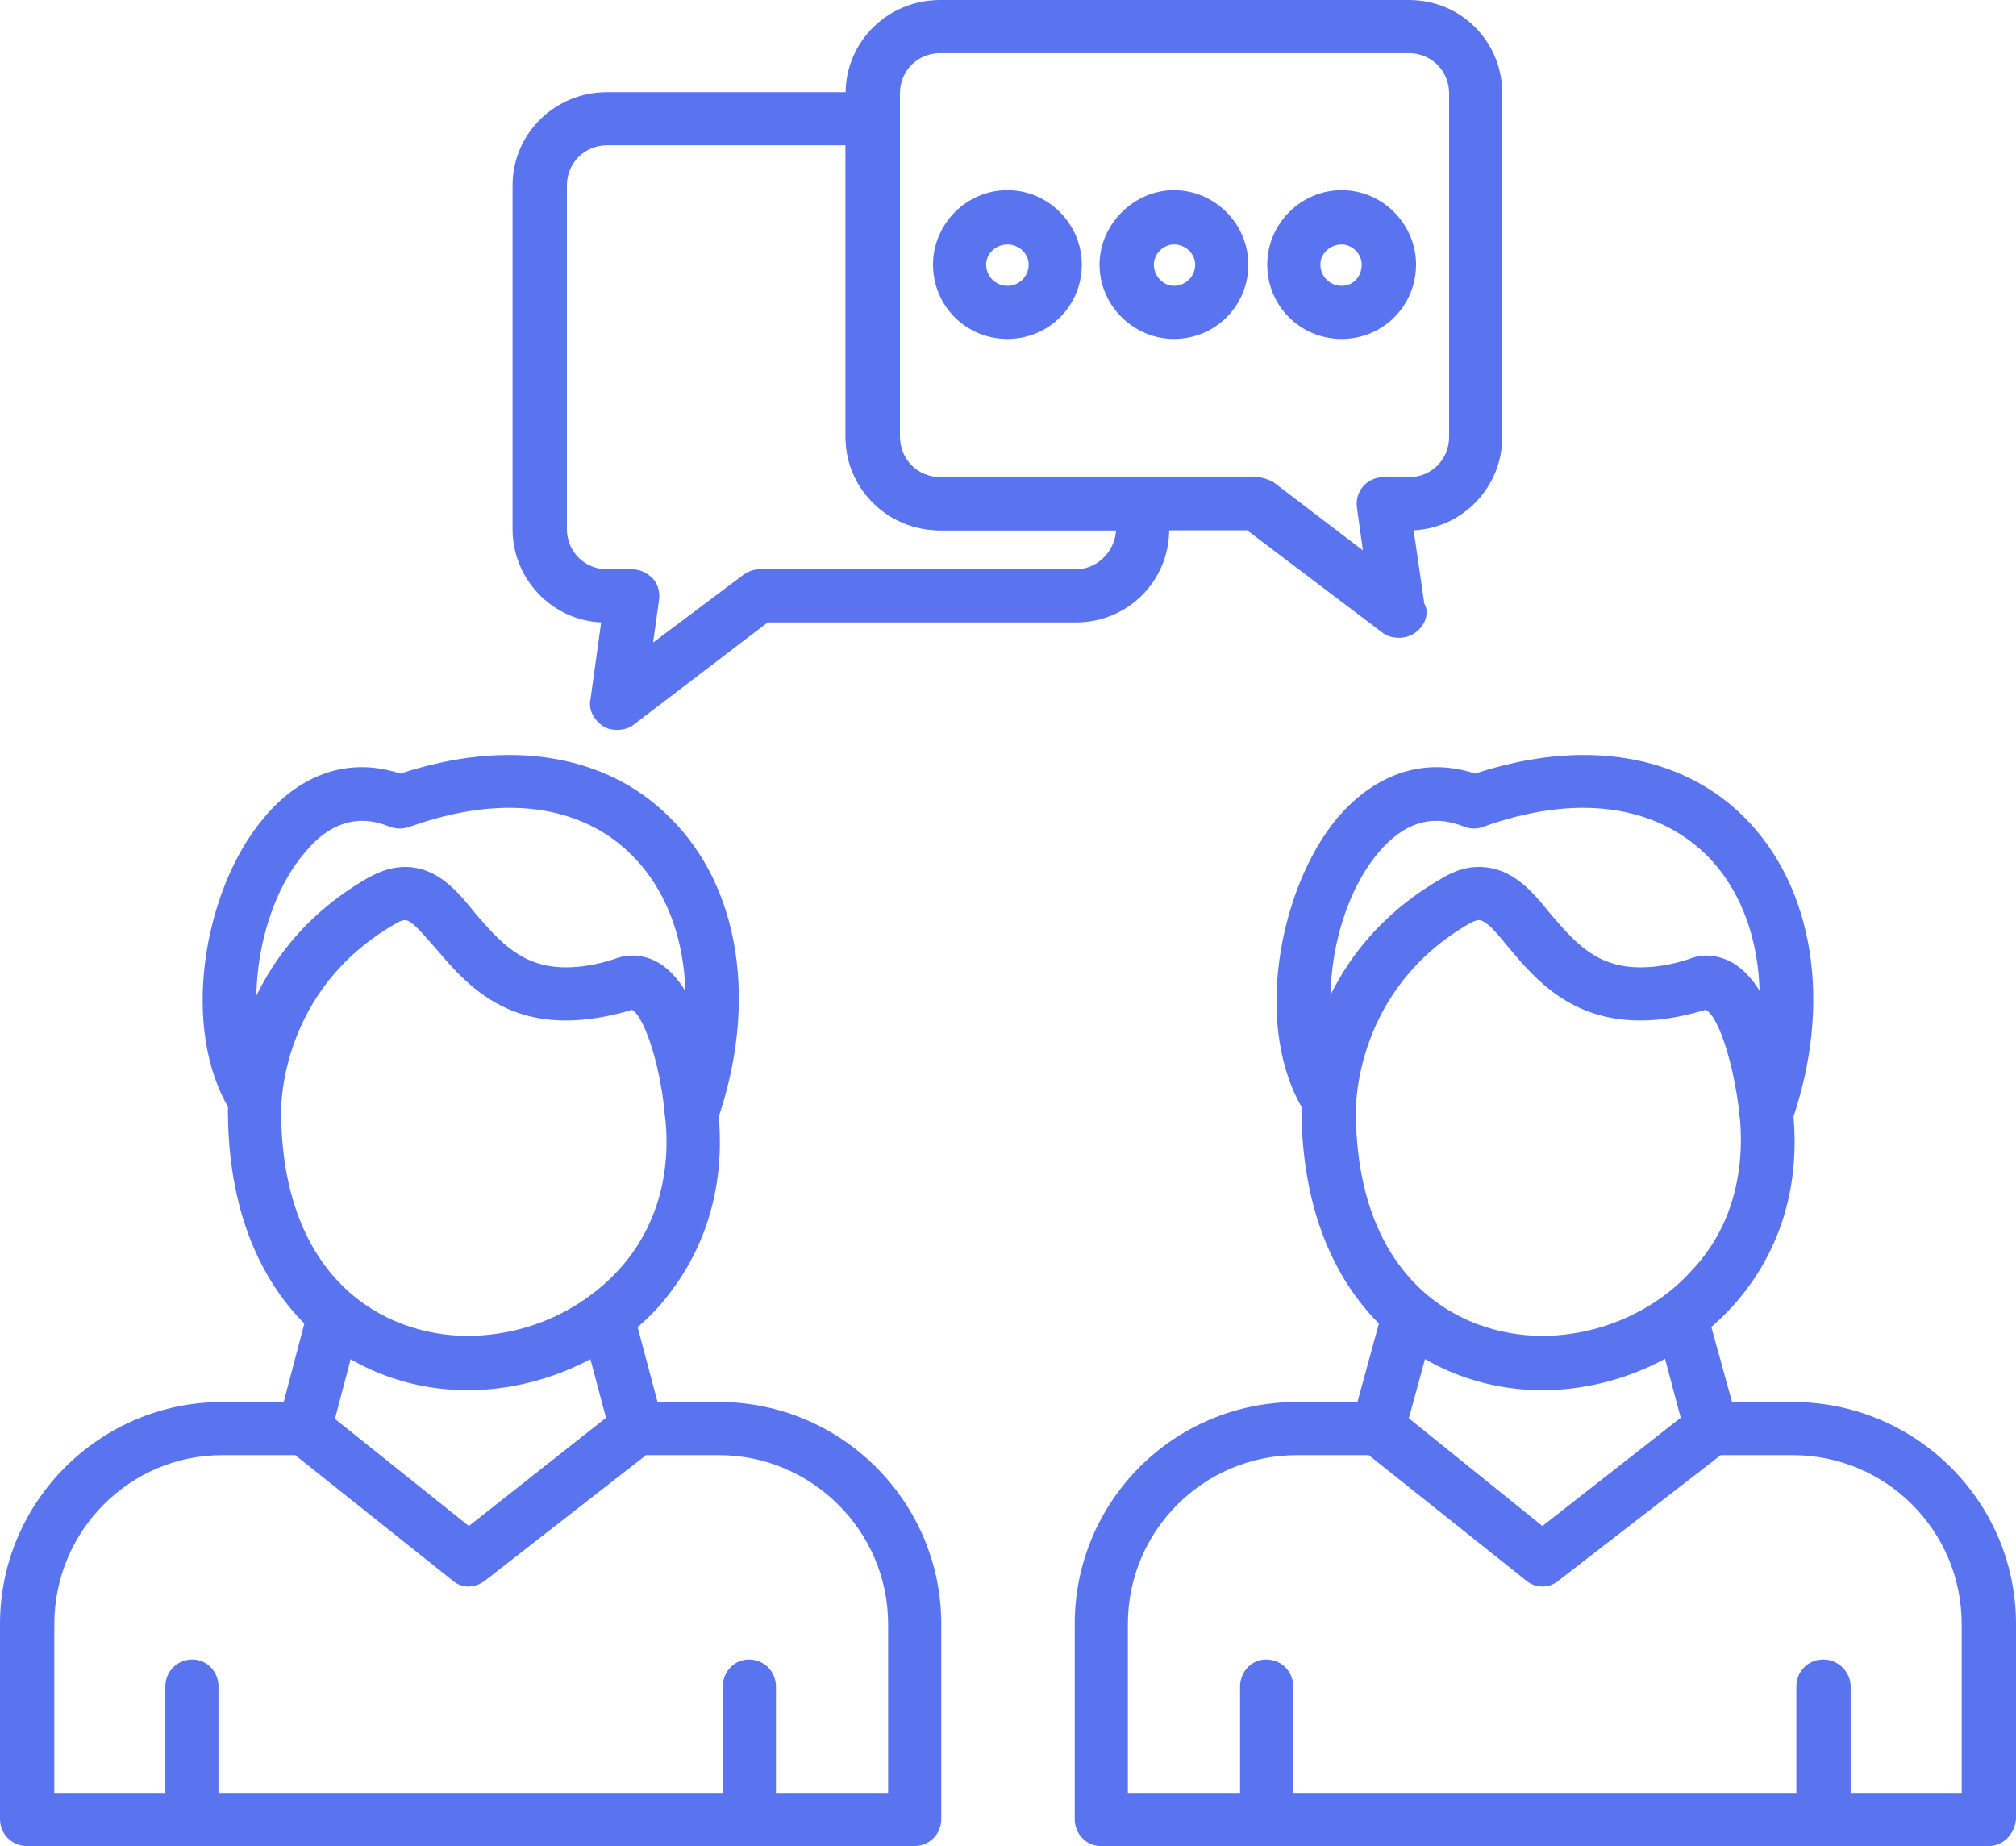
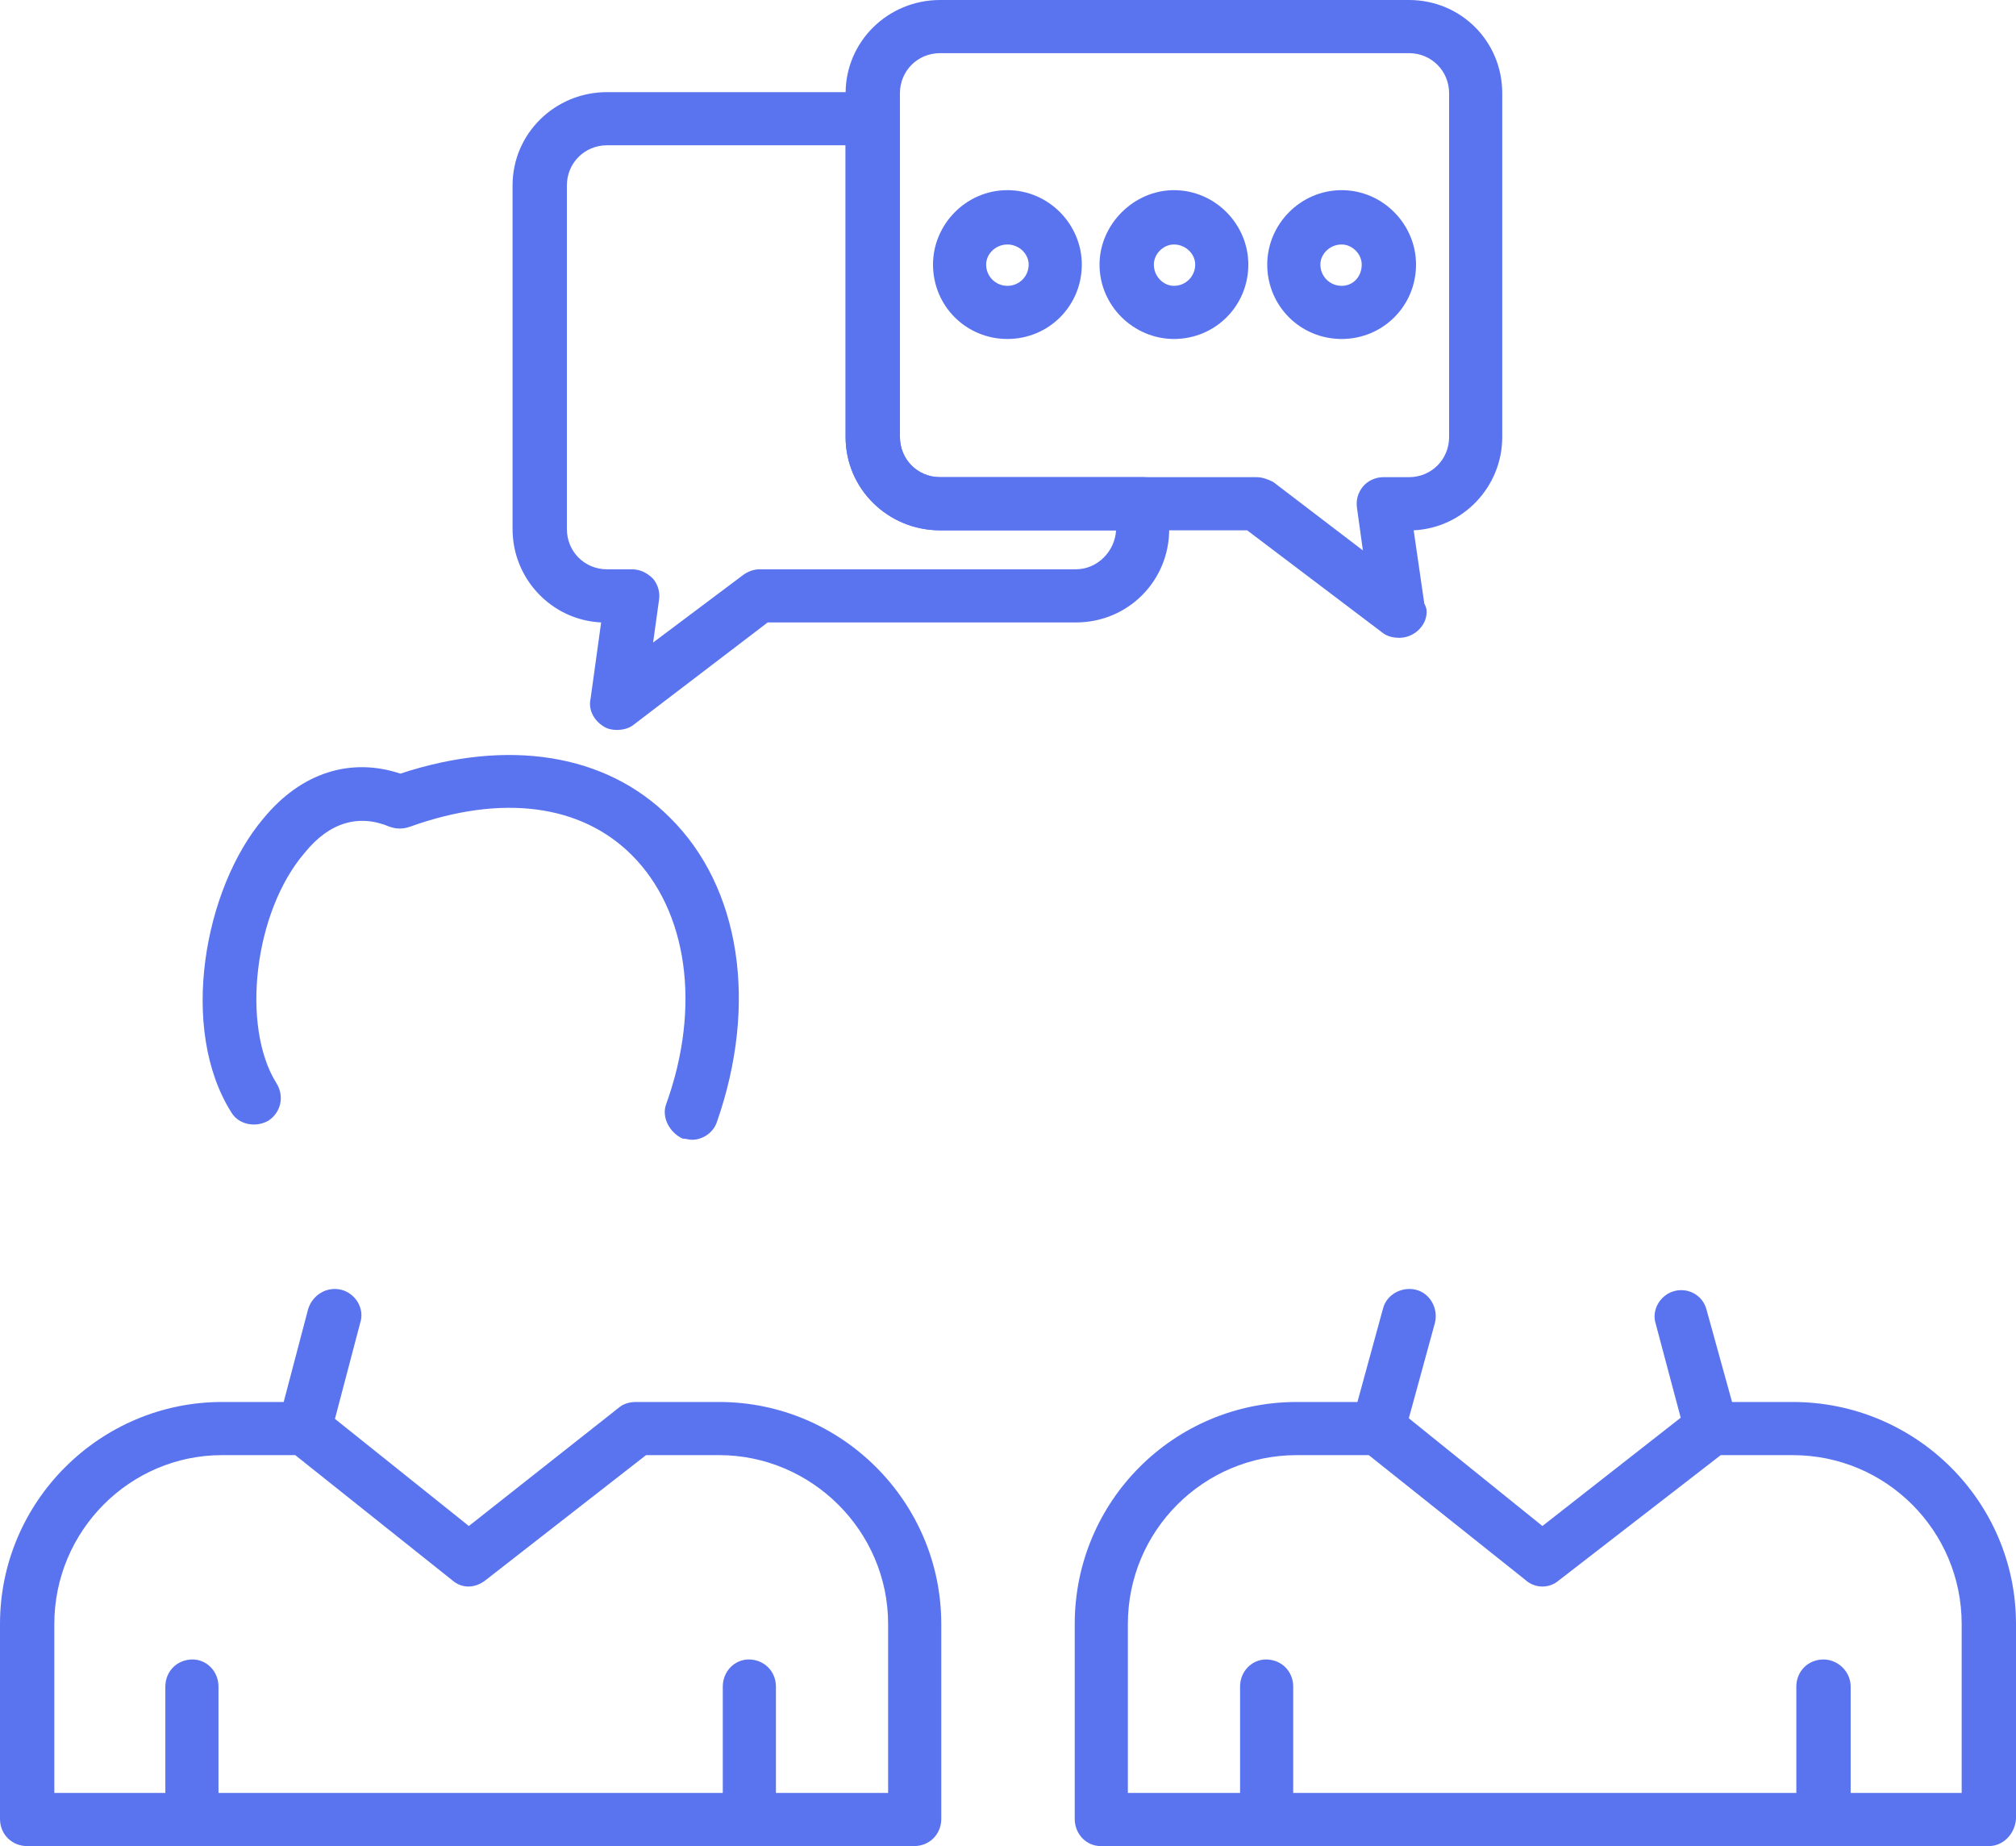
<svg xmlns="http://www.w3.org/2000/svg" clip-rule="evenodd" fill="#000000" fill-rule="evenodd" height="1563" image-rendering="optimizeQuality" preserveAspectRatio="xMidYMid meet" shape-rendering="geometricPrecision" text-rendering="geometricPrecision" version="1" viewBox="0.0 72.0 1707.0 1563.0" width="1707" zoomAndPan="magnify">
  <g>
    <g>
      <g>
        <g>
          <g>
            <g id="change1_11">
              <path d="M774 1635l-751 0c-13,0 -23,-10 -23,-23l0 -165c0,-104 85,-188 188,-188l70 0c5,0 10,1 14,5l125 100 128 -101c4,-3 9,-4 14,-4l70 0c103,0 188,84 188,188l0 165c0,13 -10,23 -23,23zm-728 -45l706 0 0 -143c0,-79 -65,-143 -143,-143l-62 0 -136 106c-9,7 -20,7 -28,0l-133 -106 -62 0c-78,0 -142,64 -142,143l0 143 0 0z" fill="#5a74ef" />
            </g>
            <g>
              <g id="change1_1">
-                 <path d="M396 1249c-100,0 -202,-73 -203,-235 0,-5 -2,-130 119,-199 11,-6 21,-9 31,-9 27,0 44,20 60,40 20,23 39,45 76,45 12,0 26,-2 41,-7 5,-2 10,-3 15,-3 54,0 69,91 73,130 9,82 -23,136 -50,167 -40,44 -101,71 -162,71zm-53 -398c-2,0 -5,1 -8,3 -98,56 -97,155 -97,160 1,140 86,189 158,189 49,0 96,-21 128,-56 31,-34 45,-80 39,-131 -5,-51 -20,-86 -28,-89 -20,6 -39,9 -56,9 -58,0 -88,-35 -110,-61 -10,-11 -20,-24 -26,-24z" fill="#5a74ef" />
-               </g>
+                 </g>
              <g id="change1_9">
                <path d="M586 1037c-3,0 -5,-1 -8,-1 -11,-5 -18,-18 -14,-29 30,-83 18,-164 -29,-211 -43,-43 -110,-52 -188,-24 -6,2 -11,2 -17,0 -26,-11 -51,-4 -72,22 -43,50 -54,147 -24,195 7,11 4,25 -7,32 -11,6 -25,3 -31,-7 -45,-71 -23,-190 27,-249 32,-39 74,-52 116,-38 91,-30 174,-17 228,37 60,59 75,158 40,258 -3,9 -12,15 -21,15z" fill="#5a74ef" />
              </g>
            </g>
            <g id="change1_18">
              <path d="M258 1304c-2,0 -4,0 -6,-1 -12,-3 -19,-15 -16,-28l25 -95c4,-12 16,-19 28,-16 12,3 20,16 16,28l-25 95c-3,10 -12,17 -22,17z" fill="#5a74ef" />
            </g>
            <g id="change1_2">
-               <path d="M539 1304c-10,0 -19,-7 -22,-17l-25 -94c-3,-12 4,-25 16,-28 12,-3 25,4 28,16l25 94c3,13 -4,25 -16,28 -2,1 -4,1 -6,1z" fill="#5a74ef" />
-             </g>
+               </g>
            <g>
              <g id="change1_12">
                <path d="M163 1635c-13,0 -23,-10 -23,-23l0 -112c0,-13 10,-23 23,-23 12,0 22,10 22,23l0 112c0,13 -10,23 -22,23z" fill="#5a74ef" />
              </g>
              <g id="change1_3">
                <path d="M634 1635c-12,0 -22,-10 -22,-23l0 -112c0,-13 10,-23 22,-23 13,0 23,10 23,23l0 112c0,13 -10,23 -23,23z" fill="#5a74ef" />
              </g>
            </g>
          </g>
          <g>
            <g id="change1_8">
              <path d="M1684 1635l-752 0c-12,0 -22,-10 -22,-23l0 -165c0,-104 84,-188 188,-188l69 0c6,0 11,1 15,5l124 100 129 -101c4,-3 9,-4 14,-4l69 0c104,0 189,84 189,188l0 165c-1,13 -11,23 -23,23zm-729 -45l706 0 0 -143c0,-79 -64,-143 -143,-143l-61 0 -137 106c-8,7 -20,7 -28,0l-133 -106 -61 0c-79,0 -143,64 -143,143l0 143z" fill="#5a74ef" />
            </g>
            <g>
              <g id="change1_10">
-                 <path d="M1306 1249c-100,0 -202,-73 -204,-235 0,-5 -2,-130 120,-199 10,-6 20,-9 30,-9 28,0 45,20 61,40 20,23 38,45 76,45 12,0 26,-2 41,-7 5,-2 10,-3 14,-3 55,0 70,91 74,130 9,82 -23,136 -51,167 -40,44 -100,71 -161,71zm-54 -398c-2,0 -4,1 -8,3 -97,56 -96,155 -96,160 1,140 86,189 158,189 48,0 96,-21 127,-56 32,-34 45,-80 40,-131 -6,-51 -20,-86 -29,-89 -20,6 -38,9 -55,9 -59,0 -89,-35 -111,-61 -9,-11 -19,-24 -26,-24z" fill="#5a74ef" />
-               </g>
+                 </g>
              <g id="change1_7">
-                 <path d="M1495 1037c-2,0 -5,-1 -7,-1 -12,-5 -18,-18 -14,-29 29,-83 18,-164 -29,-211 -44,-43 -111,-52 -189,-24 -5,2 -11,2 -16,0 -27,-11 -51,-4 -73,22 -42,50 -54,147 -23,195 6,11 3,25 -7,32 -11,6 -25,3 -32,-7 -45,-71 -22,-190 27,-249 33,-39 75,-52 117,-38 91,-30 174,-17 228,37 59,59 75,158 40,258 -3,9 -12,15 -22,15z" fill="#5a74ef" />
-               </g>
+                 </g>
            </g>
            <g id="change1_17">
              <path d="M1167 1304c-2,0 -4,0 -5,-1 -13,-3 -20,-15 -17,-28l26 -95c3,-12 16,-19 28,-16 12,3 19,16 16,28l-26 95c-2,10 -12,17 -22,17z" fill="#5a74ef" />
            </g>
            <g id="change1_13">
              <path d="M1449 1304c-10,0 -19,-7 -22,-17l-25 -94c-4,-12 4,-25 16,-28 12,-3 24,4 27,16l26 94c3,13 -4,25 -16,28 -2,1 -4,1 -6,1z" fill="#5a74ef" />
            </g>
            <g>
              <g id="change1_14">
                <path d="M1072 1635c-12,0 -22,-10 -22,-23l0 -112c0,-13 10,-23 22,-23 13,0 23,10 23,23l0 112c0,13 -10,23 -23,23z" fill="#5a74ef" />
              </g>
              <g id="change1_6">
                <path d="M1544 1635c-13,0 -23,-10 -23,-23l0 -112c0,-13 10,-23 23,-23 12,0 23,10 23,23l0 112c0,13 -11,23 -23,23z" fill="#5a74ef" />
              </g>
            </g>
          </g>
        </g>
        <g>
          <g id="change1_16">
            <path d="M1185 612c-5,0 -10,-1 -14,-4l-115 -87 -260 0c-44,0 -80,-35 -80,-79l0 -291c0,-44 36,-79 80,-79l397 0c44,0 79,35 79,79l0 291c0,42 -33,77 -75,79l9 62c1,2 2,4 2,7 0,12 -11,22 -23,22 0,0 0,0 0,0zm-389 -495c-19,0 -34,15 -34,34l0 291c0,19 15,34 34,34l268 0c5,0 10,2 14,4l76 58 -5 -36c-1,-7 1,-13 5,-18 4,-5 11,-8 17,-8l22 0c19,0 34,-15 34,-34l0 -291c0,-19 -15,-34 -34,-34l-397 0z" fill="#5a74ef" />
          </g>
          <g id="change1_15">
            <path d="M522 690c-4,0 -8,-1 -11,-3 -8,-5 -13,-14 -11,-23l9 -65c-42,-2 -75,-37 -75,-79l0 -291c0,-44 36,-79 80,-79l225 0c12,0 23,10 23,22l0 270c0,19 15,34 34,34l172 0c12,0 22,10 22,23l0 21c0,44 -35,79 -79,79l-261 0 -114 87c-4,3 -9,4 -14,4zm-8 -495c-19,0 -34,15 -34,34l0 291c0,19 15,34 34,34l21 0c7,0 13,3 18,8 4,5 6,11 5,18l-5 36 76 -57c4,-3 9,-5 14,-5l268 0c18,0 33,-15 34,-33l-149 0c-44,0 -80,-35 -80,-79l0 -247 -202 0 0 0z" fill="#5a74ef" />
          </g>
          <g>
            <g id="change1_4">
              <path d="M853 359c-35,0 -63,-28 -63,-63 0,-34 28,-63 63,-63 35,0 63,29 63,63 0,35 -28,63 -63,63zm0 -80c-10,0 -18,8 -18,17 0,10 8,18 18,18 10,0 18,-8 18,-18 0,-9 -8,-17 -18,-17z" fill="#5a74ef" />
            </g>
            <g id="change1_19">
              <path d="M994 359c-34,0 -63,-28 -63,-63 0,-34 29,-63 63,-63 35,0 63,29 63,63 0,35 -28,63 -63,63zm0 -80c-9,0 -17,8 -17,17 0,10 8,18 17,18 10,0 18,-8 18,-18 0,-9 -8,-17 -18,-17z" fill="#5a74ef" />
            </g>
            <g id="change1_5">
              <path d="M1136 359c-35,0 -63,-28 -63,-63 0,-34 28,-63 63,-63 35,0 63,29 63,63 0,35 -28,63 -63,63zm0 -80c-10,0 -18,8 -18,17 0,10 8,18 18,18 10,0 17,-8 17,-18 0,-9 -8,-17 -17,-17z" fill="#5a74ef" />
            </g>
          </g>
        </g>
      </g>
    </g>
  </g>
</svg>